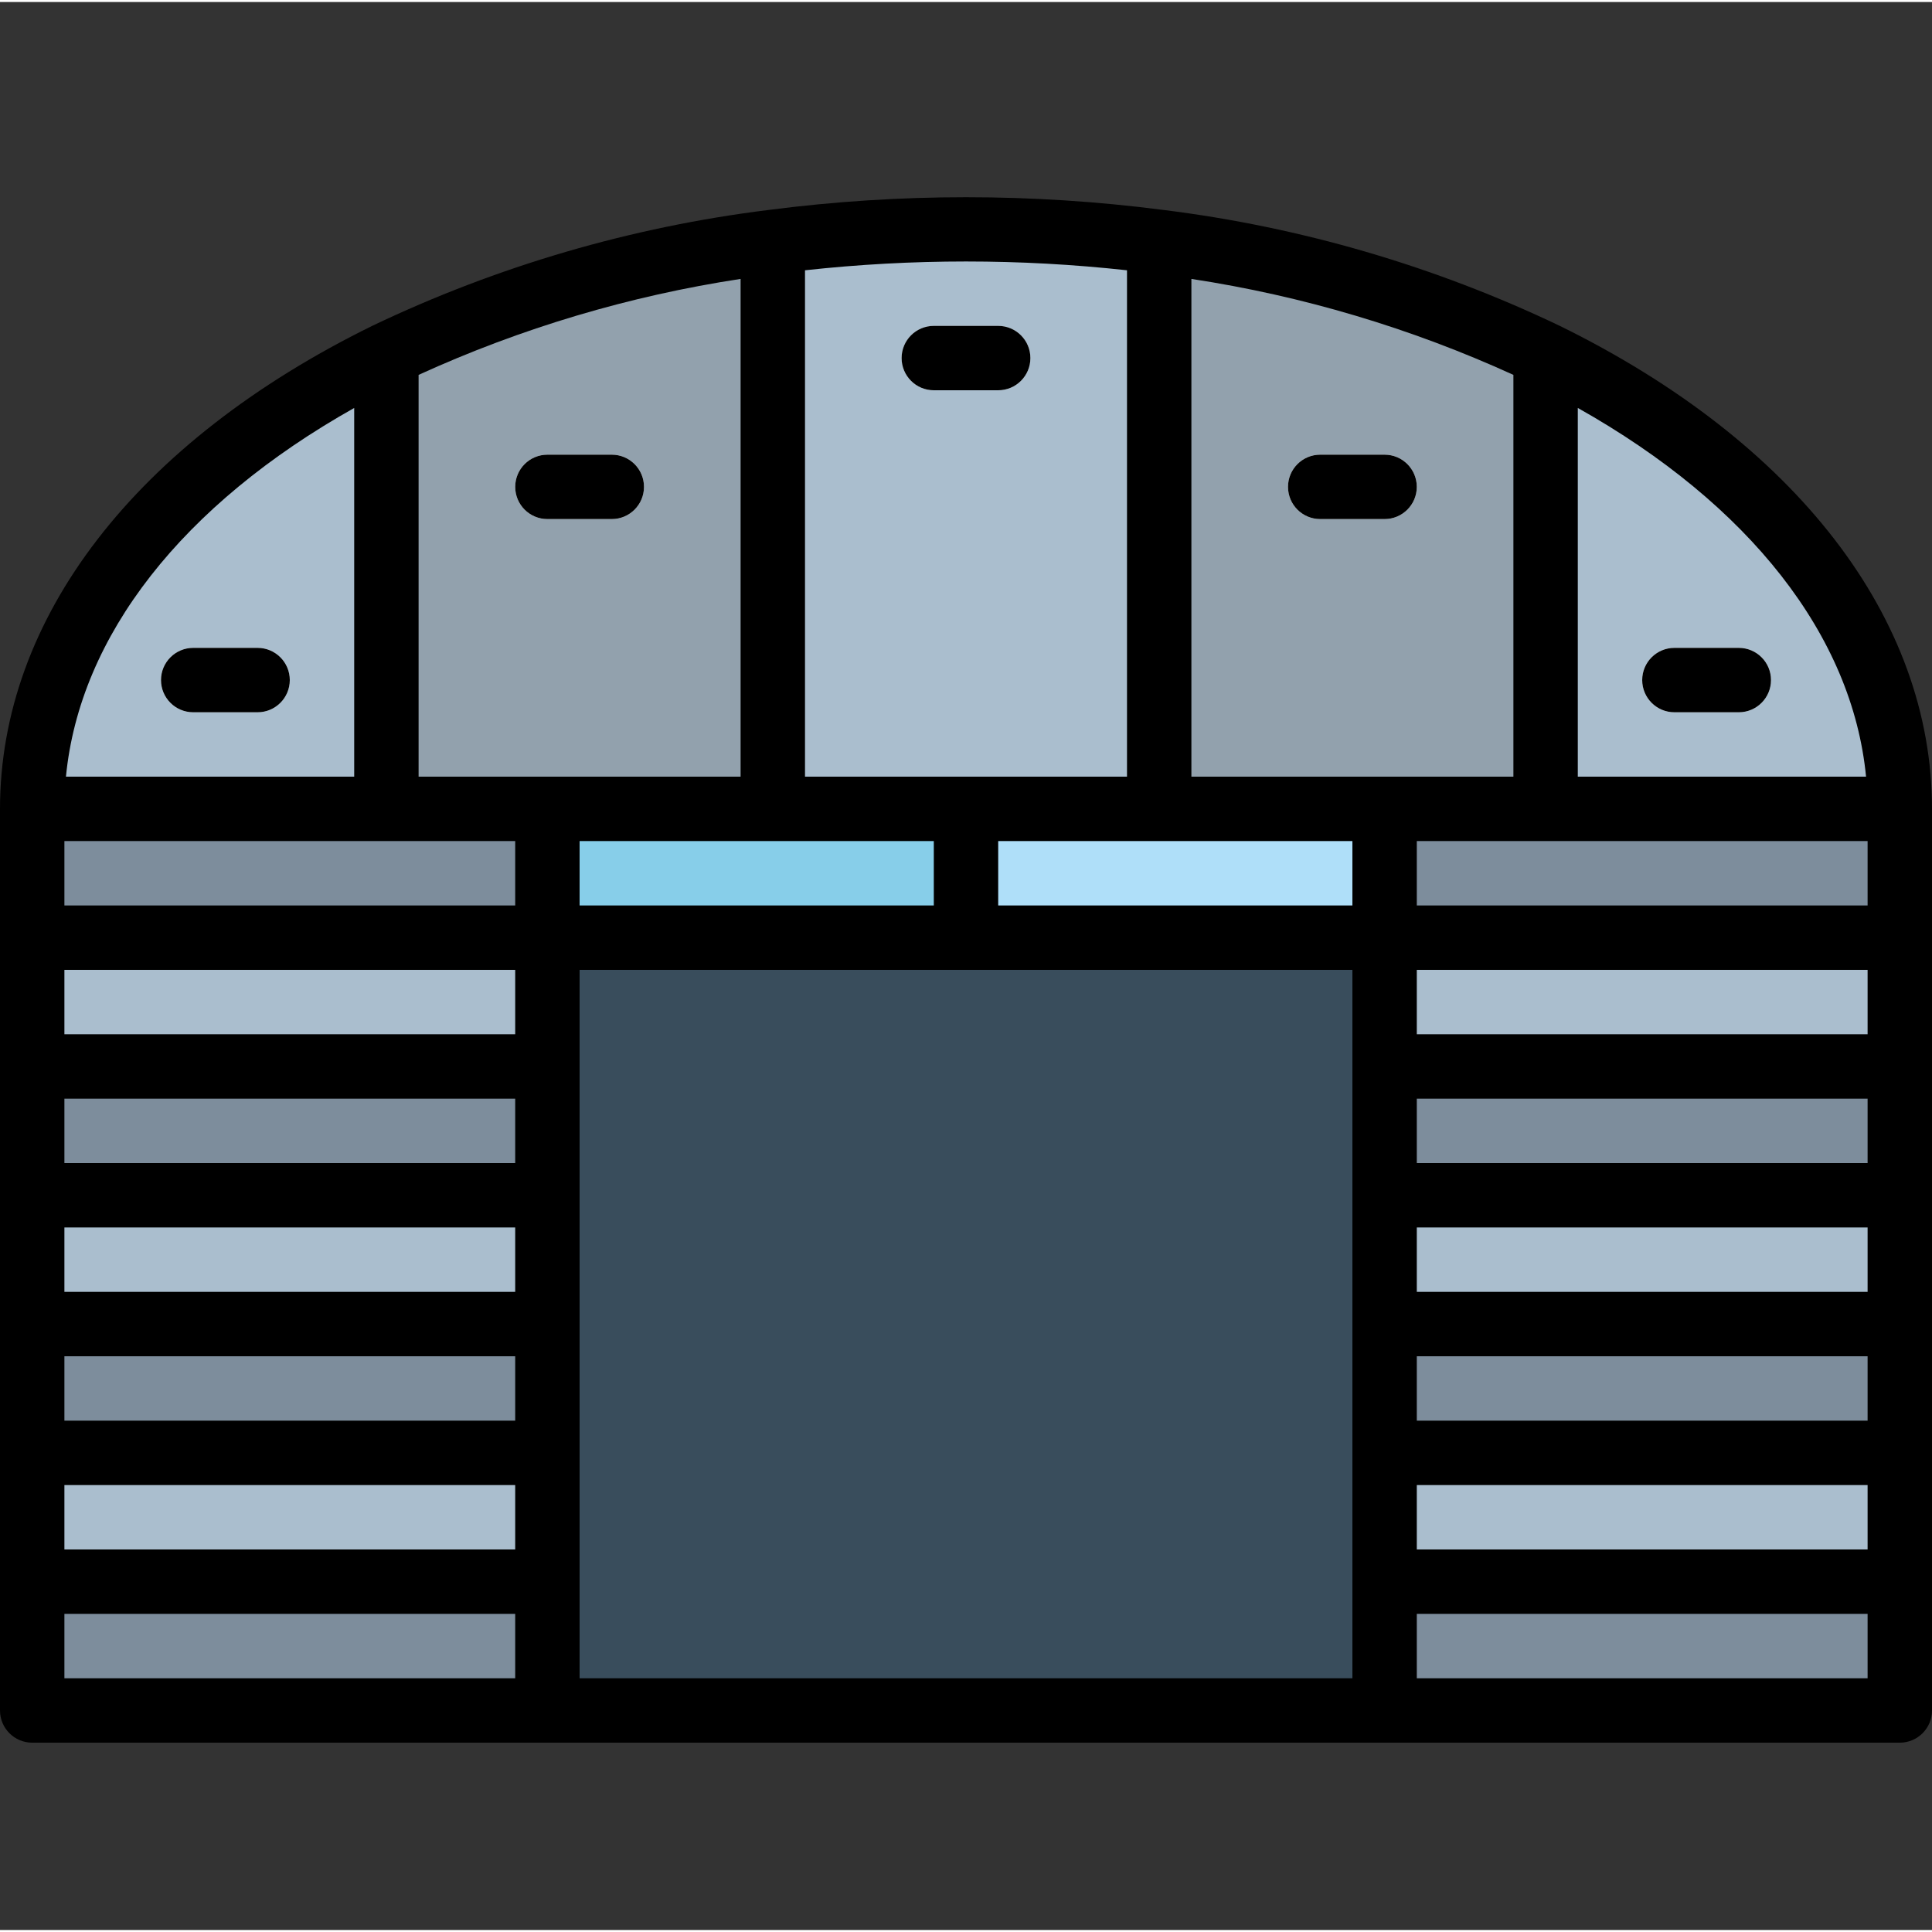
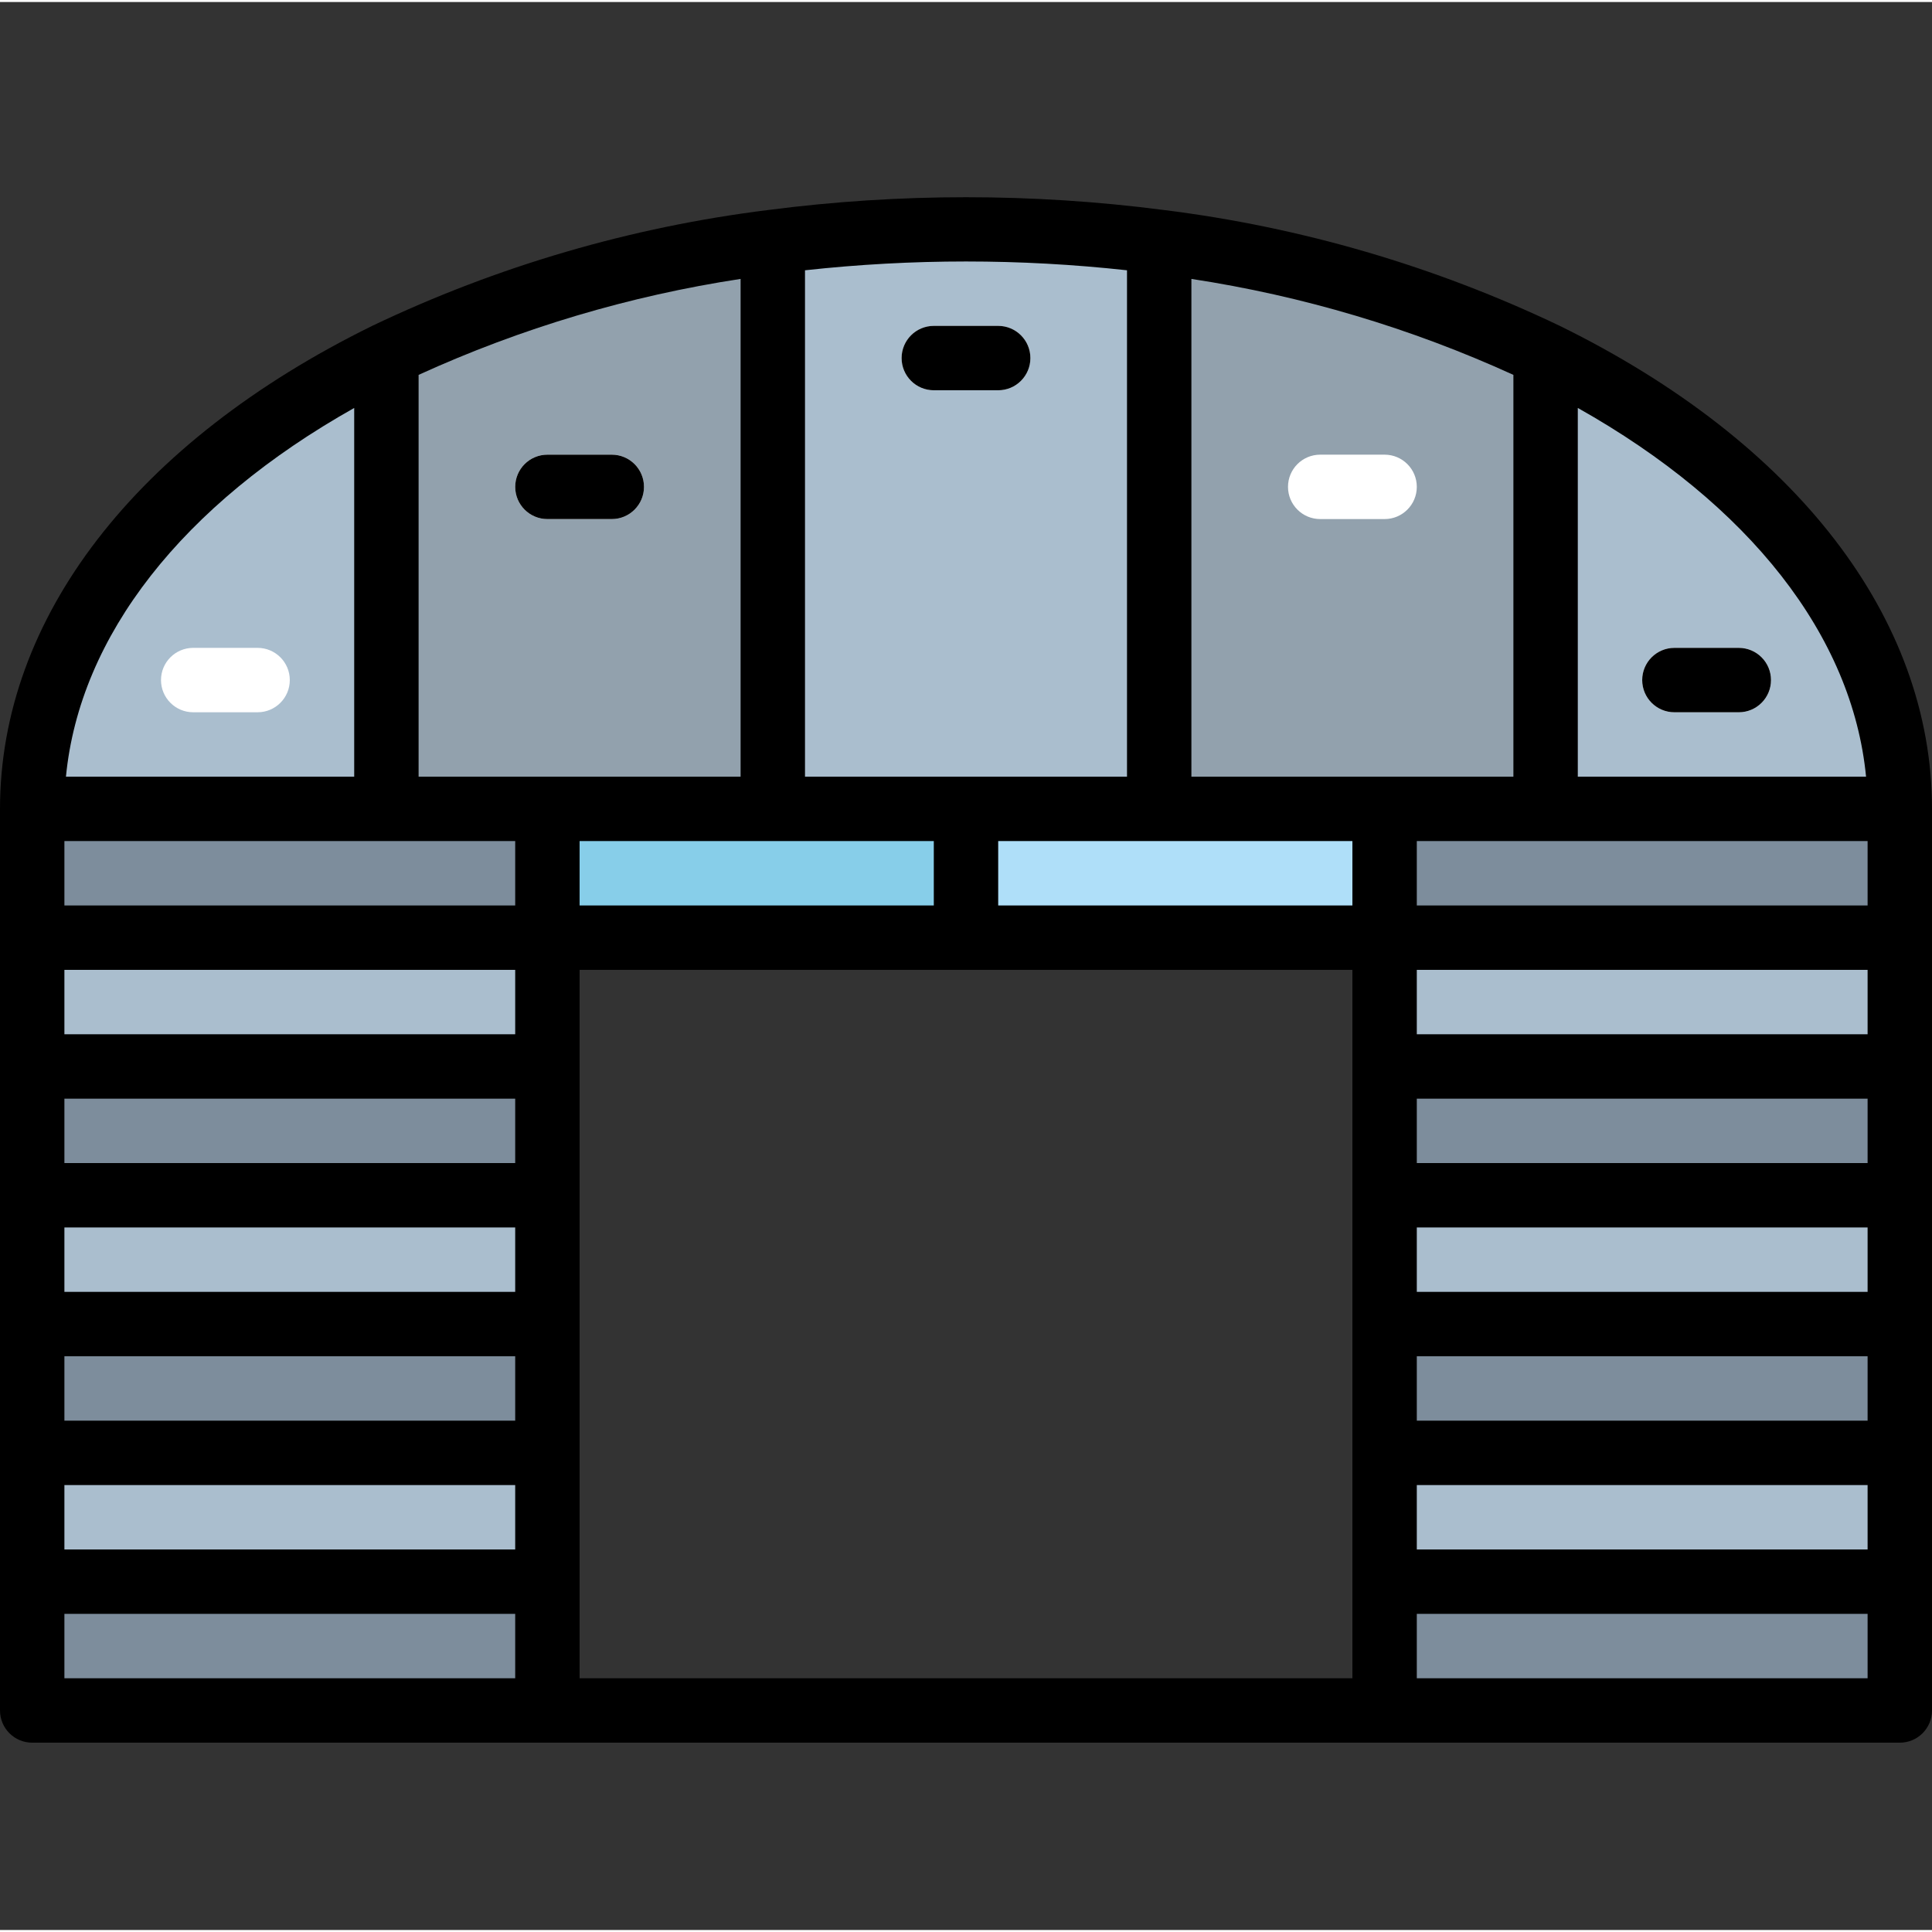
<svg xmlns="http://www.w3.org/2000/svg" height="480pt" viewBox="0 -48 480 479" width="480pt">
  <rect x="0" y="-48" width="480" height="479" fill="#333333" stroke="none" />
  <path d="m8 184.461h128v32h-128zm0 0" fill="#aabece" />
  <path d="m8 216.461h128v32h-128zm0 0" fill="#7d8d9c" />
  <path d="m8 248.461h128v32h-128zm0 0" fill="#aabece" />
  <path d="m8 280.461h128v32h-128zm0 0" fill="#7d8d9c" />
  <path d="m8 312.461h128v32h-128zm0 0" fill="#aabece" />
  <path d="m8 344.461h128v32h-128zm0 0" fill="#7d8d9c" />
  <path d="m344 184.461h128v32h-128zm0 0" fill="#aabece" />
  <path d="m344 216.461h128v32h-128zm0 0" fill="#7d8d9c" />
  <path d="m344 248.461h128v32h-128zm0 0" fill="#aabece" />
  <path d="m344 280.461h128v32h-128zm0 0" fill="#7d8d9c" />
  <path d="m344 312.461h128v32h-128zm0 0" fill="#aabece" />
  <path d="m344 344.461h128v32h-128zm0 0" fill="#7d8d9c" />
-   <path d="m136 184.461h208v192h-208zm0 0" fill="#394d5c" />
  <path d="m8 152.461h128v32h-128zm0 0" fill="#7d8d9c" />
  <path d="m344 152.461h128v32h-128zm0 0" fill="#7d8d9c" />
  <path d="m136 152.461h104v32h-104zm0 0" fill="#87cee9" />
  <path d="m240 152.461h104v32h-104zm0 0" fill="#afdff9" />
  <path d="m384 39.598v112.863h88c0-45.75-34.398-86.48-88-112.863zm0 0" fill="#aabece" />
  <path d="m288 11.566v140.895h96v-112.863c-30.266-14.492-62.691-23.961-96-28.031zm0 0" fill="#92a1ad" />
  <path d="m240 8.461c-16.051-.004-32.086 1.031-48 3.105v140.895h96v-140.895c-15.914-2.074-31.949-3.109-48-3.105zm0 0" fill="#aabece" />
  <path d="m96 39.598v112.863h96v-140.895c-33.309 4.07-65.734 13.539-96 28.031zm0 0" fill="#92a1ad" />
  <path d="m8 152.461h88v-112.863c-53.602 26.383-88 67.113-88 112.863zm0 0" fill="#aabece" />
  <g fill="#fff">
    <path d="m248 48.461h-16c-4.418 0-8-3.582-8-8 0-4.418 3.582-8 8-8h16c4.418 0 8 3.582 8 8 0 4.418-3.582 8-8 8zm0 0" />
    <path d="m344 80.461h-16c-4.418 0-8-3.582-8-8 0-4.418 3.582-8 8-8h16c4.418 0 8 3.582 8 8 0 4.418-3.582 8-8 8zm0 0" />
    <path d="m432 128.461h-16c-4.418 0-8-3.582-8-8 0-4.418 3.582-8 8-8h16c4.418 0 8 3.582 8 8 0 4.418-3.582 8-8 8zm0 0" />
    <path d="m152 80.461h-16c-4.418 0-8-3.582-8-8 0-4.418 3.582-8 8-8h16c4.418 0 8 3.582 8 8 0 4.418-3.582 8-8 8zm0 0" />
    <path d="m64 128.461h-16c-4.418 0-8-3.582-8-8 0-4.418 3.582-8 8-8h16c4.418 0 8 3.582 8 8 0 4.418-3.582 8-8 8zm0 0" />
  </g>
  <path d="m387.527 32.461c-31.062-14.84-64.32-24.562-98.488-28.801-32.551-4.215-65.512-4.215-98.062 0-34.172 4.234-67.434 13.961-98.504 28.801-58.77 28.883-92.473 72.641-92.473 120v224c0 4.418 3.582 8 8 8h464c4.418 0 8-3.582 8-8v-224c0-47.359-33.703-91.117-92.473-120zm-187.527-13.809c26.586-2.918 53.414-2.918 80 0v125.809h-80zm32 141.809v16h-88v-16zm-144-107.605v91.605h-71.617c3.395-34.969 28.922-67.59 71.617-91.605zm40 315.605h-112v-16h112zm0-32h-112v-16h112zm0-32h-112v-16h112zm0-32h-112v-16h112zm0-32h-112v-16h112zm0-32h-112v-16h112zm0-32h-112v-16h112zm-24-32v-99.824c25.438-11.605 52.359-19.629 80-23.84v123.664zm232 224h-192v-176h192zm0-192h-88v-16h88zm-40-32v-123.664c27.641 4.211 54.562 12.234 80 23.84v99.824zm168 224h-112v-16h112zm0-32h-112v-16h112zm0-32h-112v-16h112zm0-32h-112v-16h112zm0-32h-112v-16h112zm0-32h-112v-16h112zm0-32h-112v-16h112zm-72-32v-91.605c42.695 24 68.223 56.637 71.617 91.605zm0 0" />
  <path d="m256 40.461c0-4.418-3.582-8-8-8h-16c-4.418 0-8 3.582-8 8 0 4.418 3.582 8 8 8h16c4.418 0 8-3.582 8-8zm0 0" />
-   <path d="m344 64.461h-16c-4.418 0-8 3.582-8 8 0 4.418 3.582 8 8 8h16c4.418 0 8-3.582 8-8 0-4.418-3.582-8-8-8zm0 0" />
  <path d="m416 112.461c-4.418 0-8 3.582-8 8 0 4.418 3.582 8 8 8h16c4.418 0 8-3.582 8-8 0-4.418-3.582-8-8-8zm0 0" />
  <path d="m152 64.461h-16c-4.418 0-8 3.582-8 8 0 4.418 3.582 8 8 8h16c4.418 0 8-3.582 8-8 0-4.418-3.582-8-8-8zm0 0" />
-   <path d="m64 112.461h-16c-4.418 0-8 3.582-8 8 0 4.418 3.582 8 8 8h16c4.418 0 8-3.582 8-8 0-4.418-3.582-8-8-8zm0 0" />
</svg>